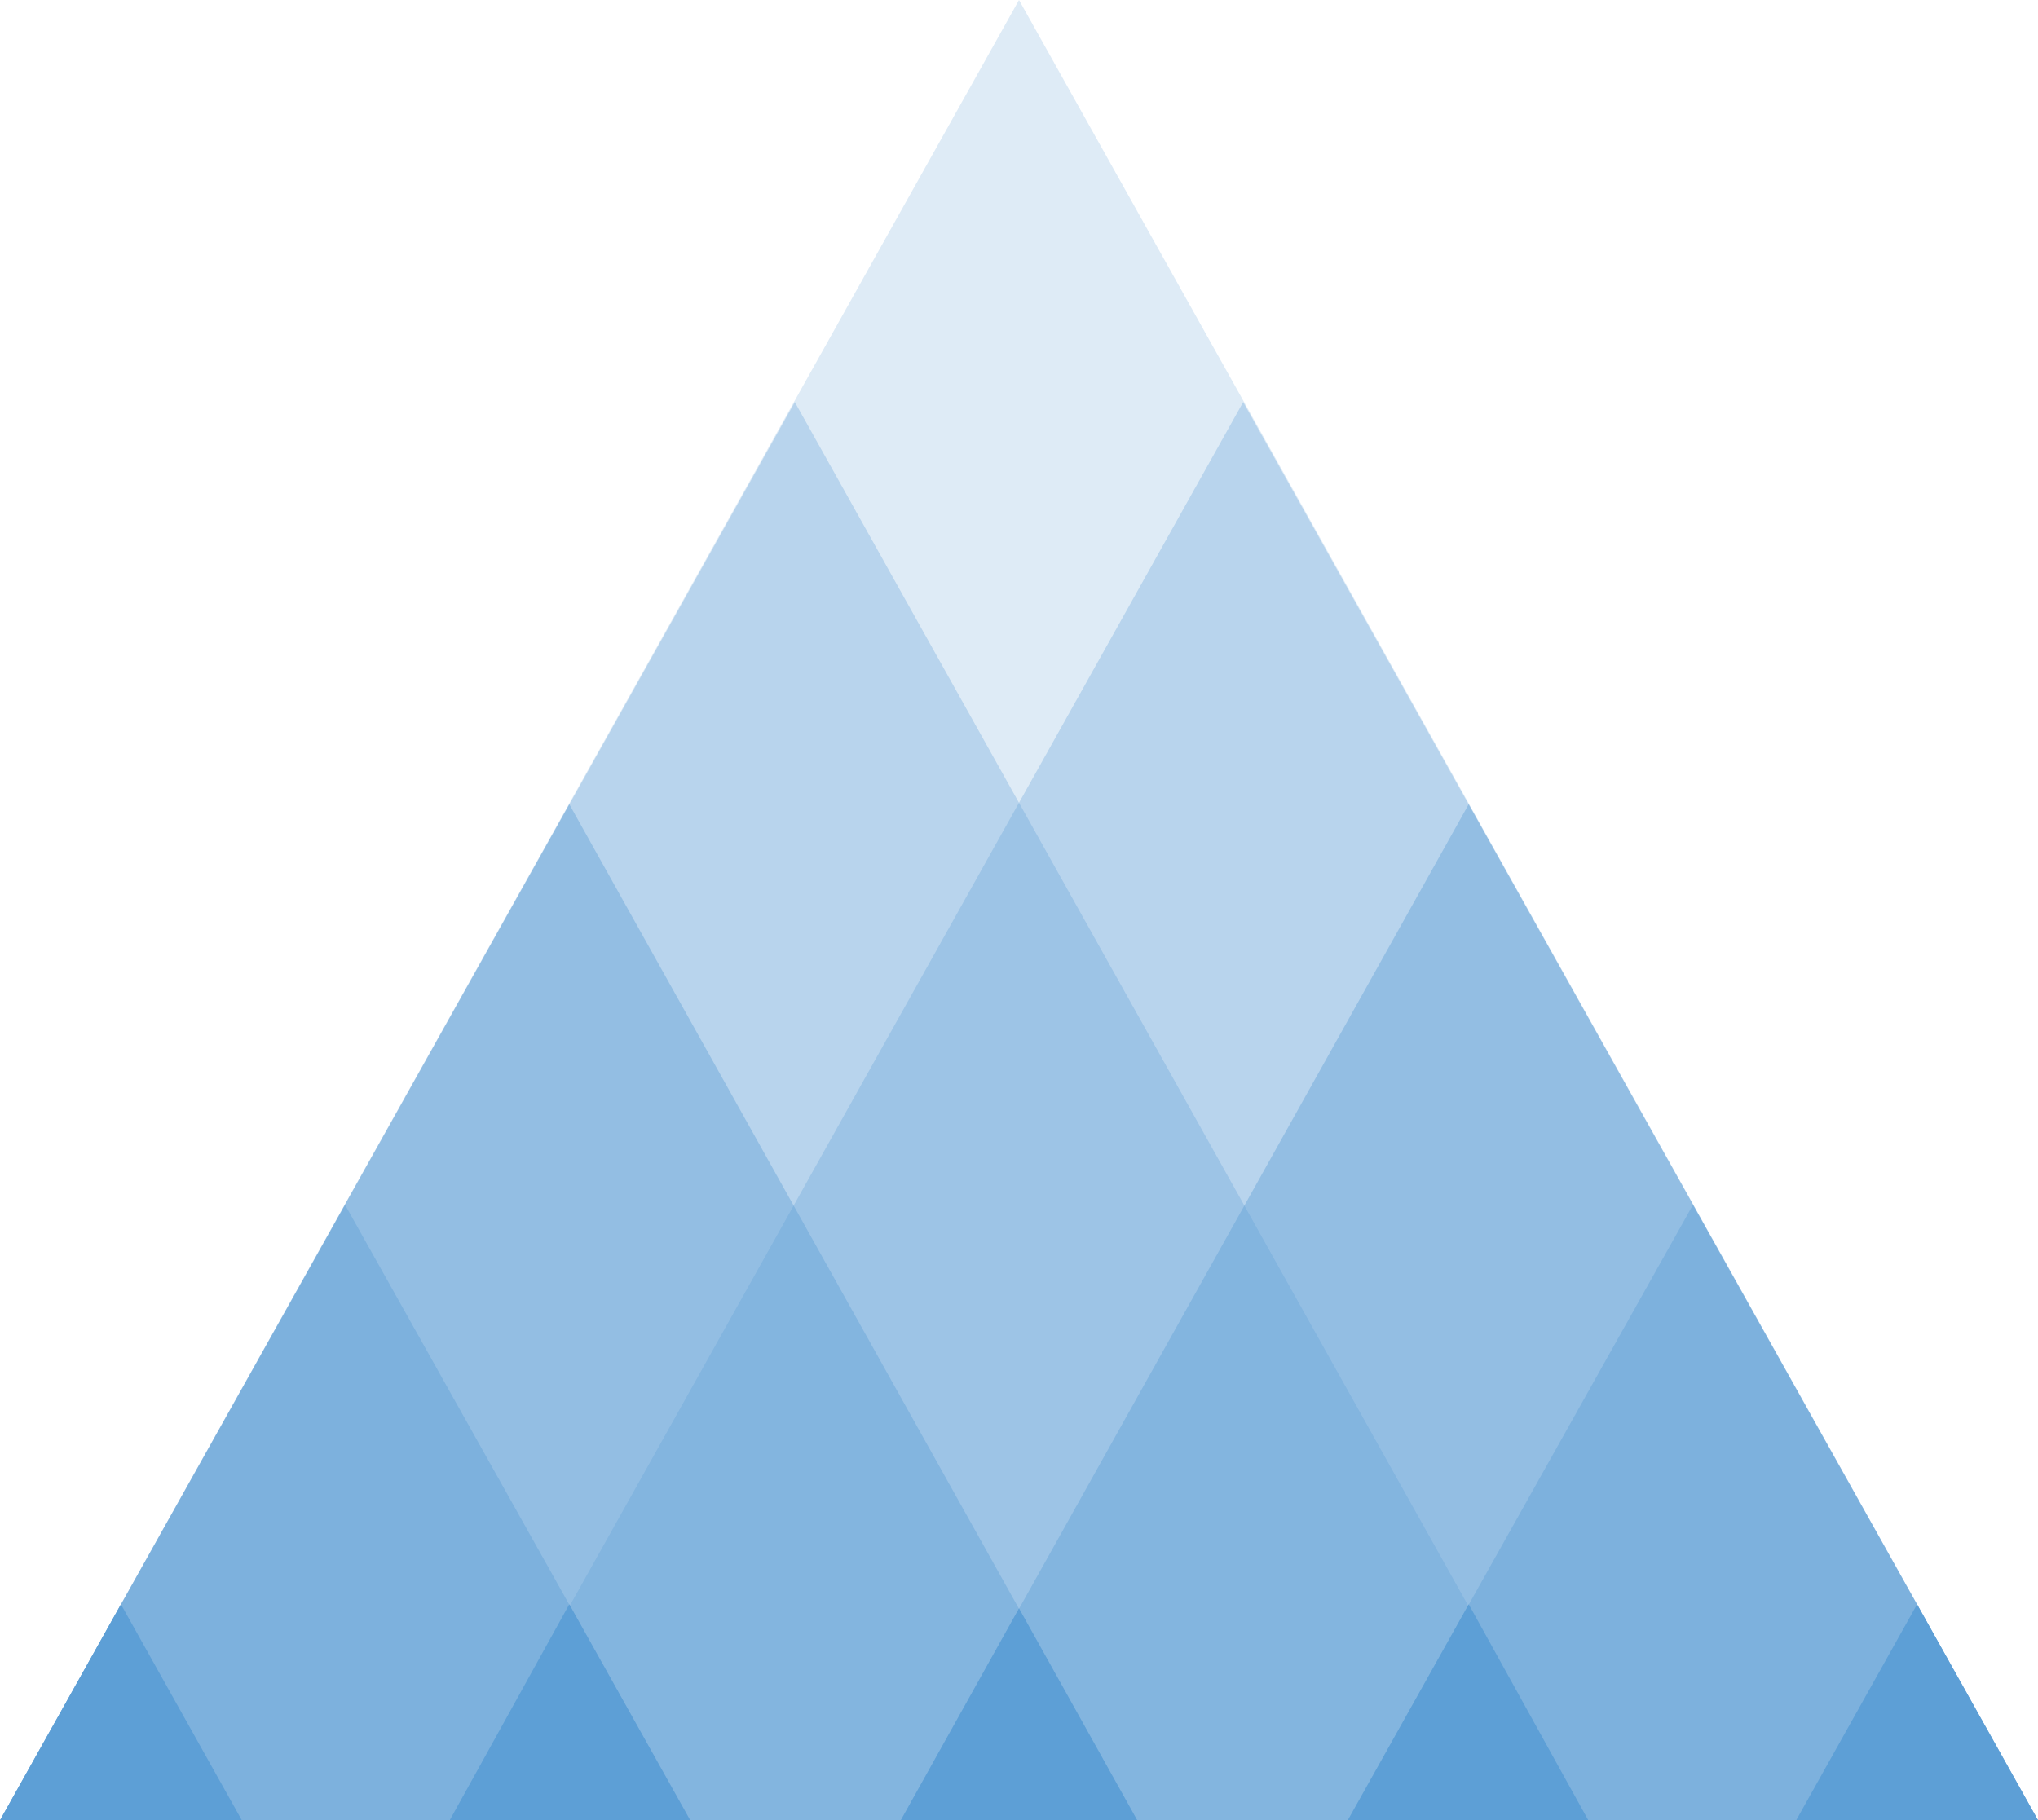
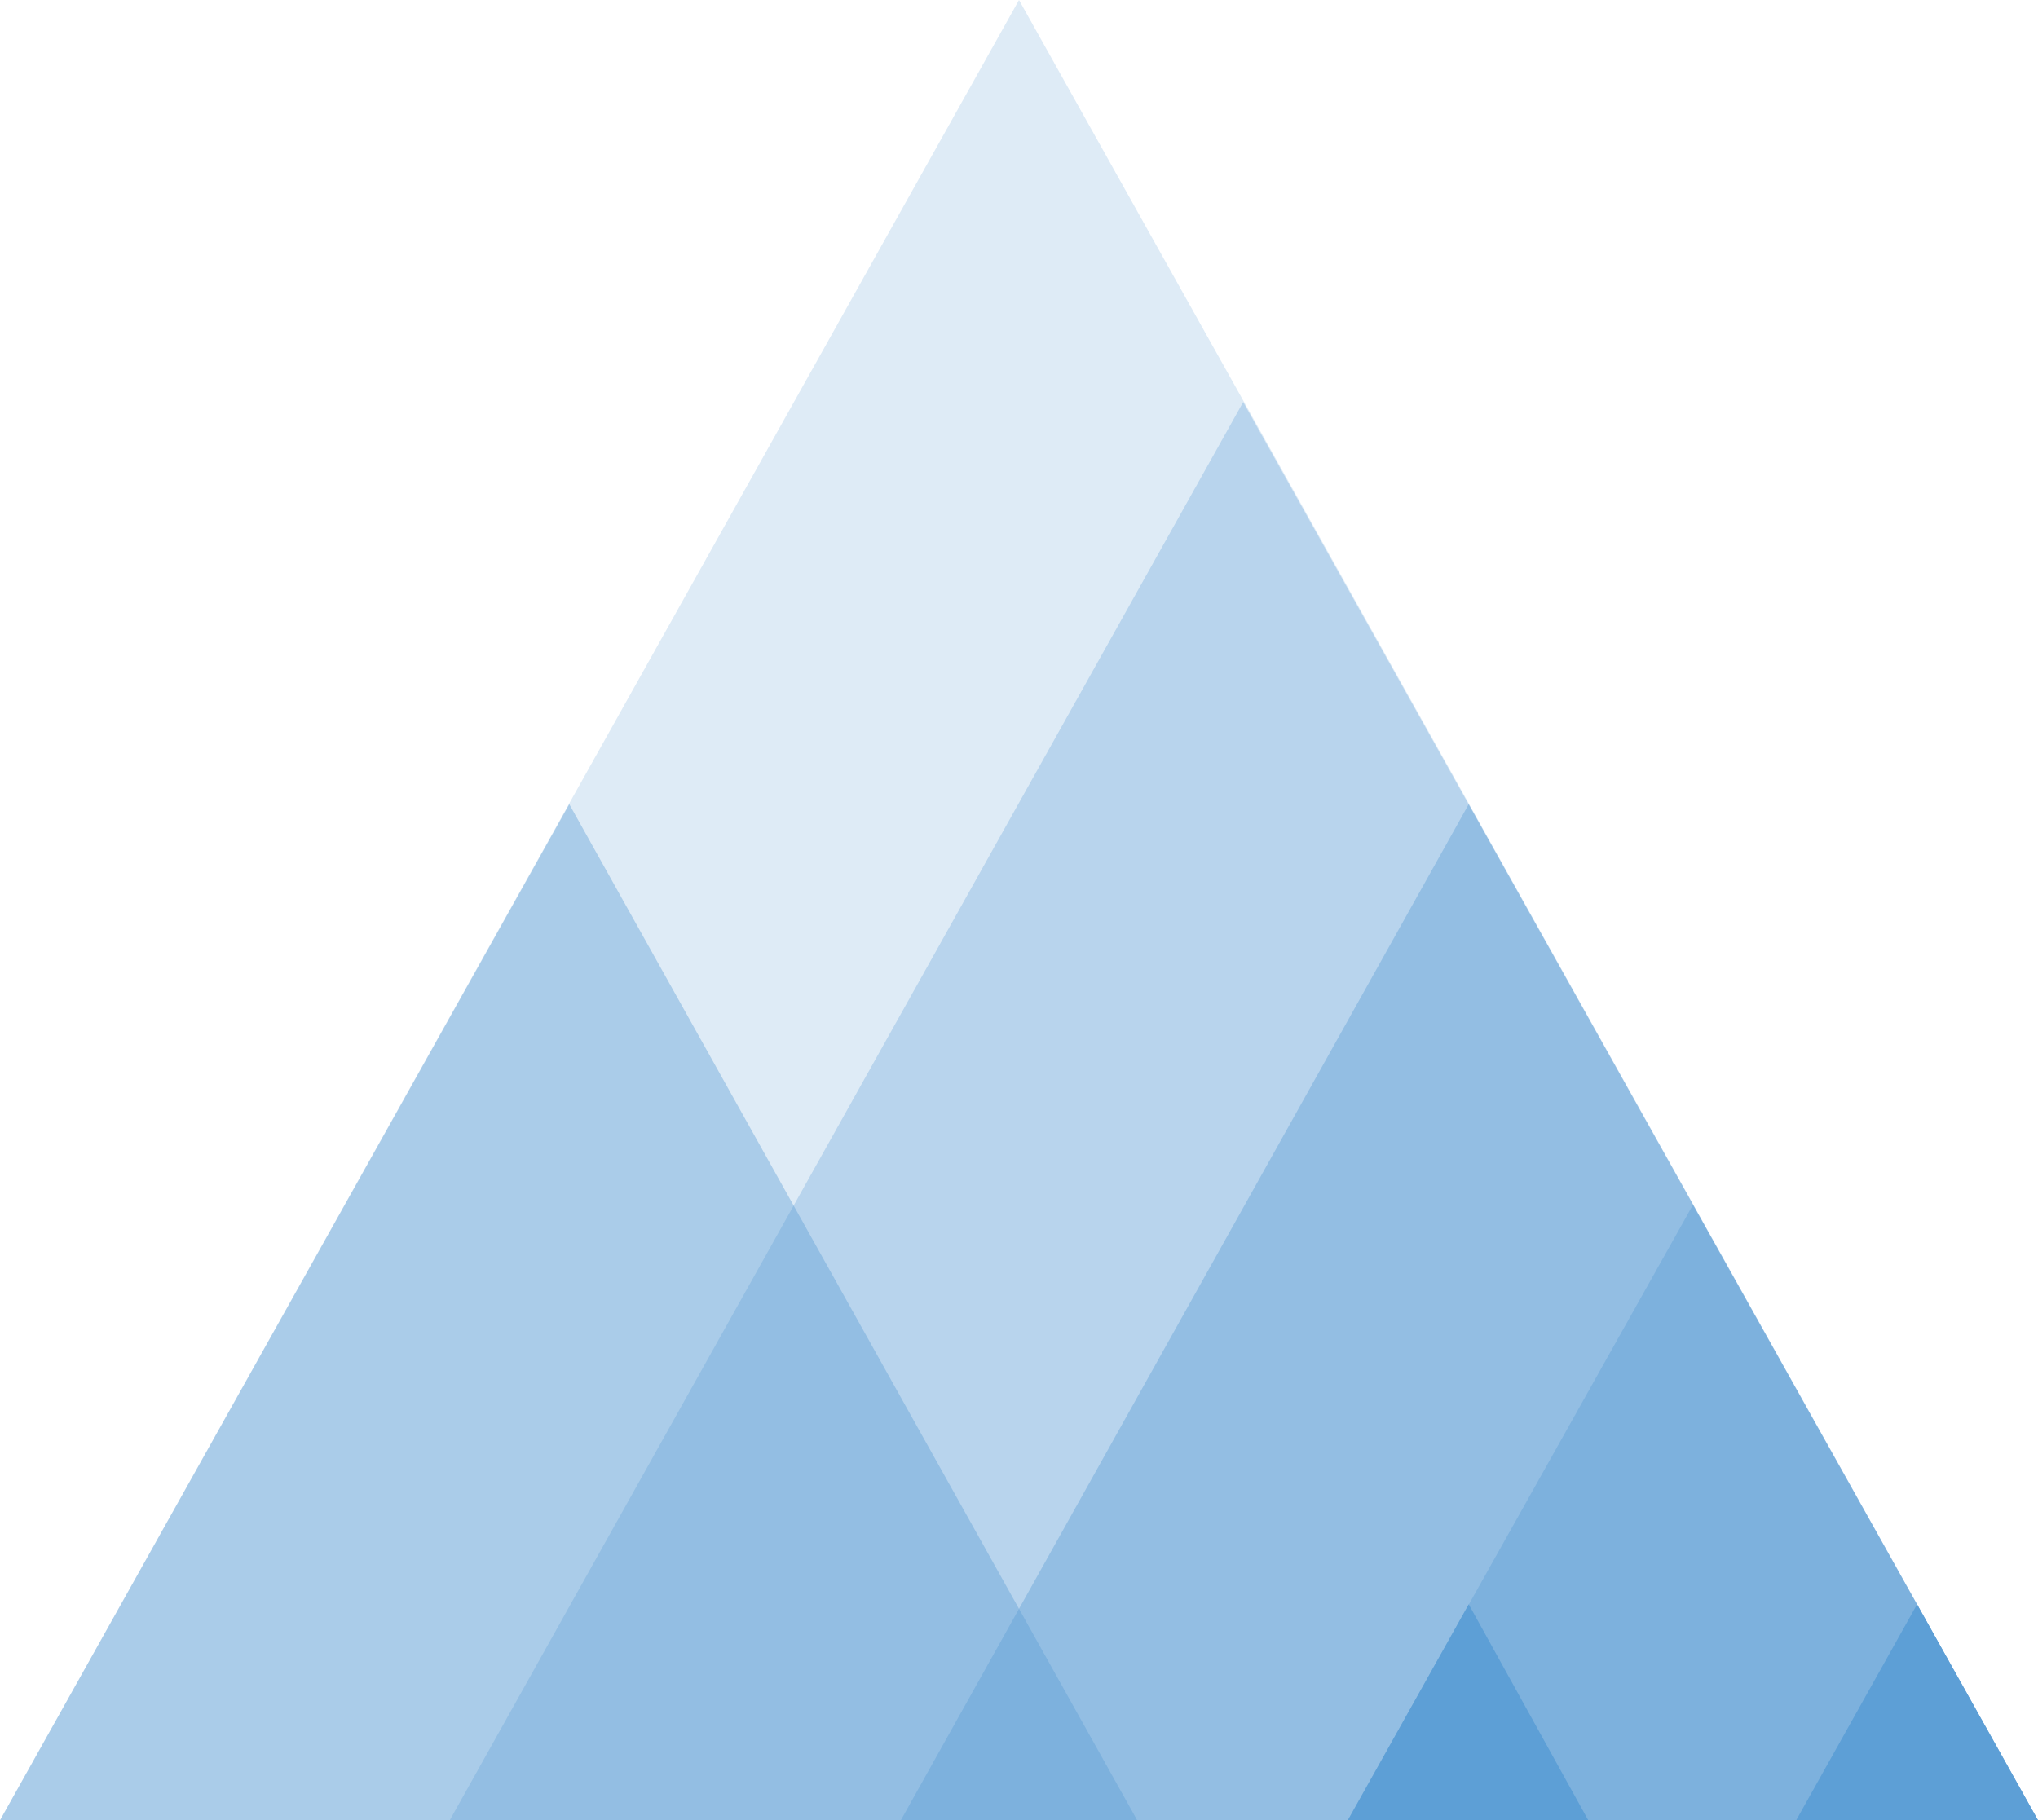
<svg xmlns="http://www.w3.org/2000/svg" preserveAspectRatio="xMidYMid meet" data-bbox="25 33 150 134" viewBox="25 33 150 134" data-type="color" role="presentation" aria-hidden="true" aria-label="" id="SVG 7">
  <defs fill="#03a9f4">
    <style>#comp-kvi16vr5__item-ker6vn3g svg [data-color="1"] {fill: #03a9f4;}</style>
  </defs>
  <g>
    <path opacity=".2" fill="#5d9fd6" d="M100 33L25 167h150L100 33z" data-color="1" />
    <path fill="#5d9fd6" opacity=".3" d="M116.5 62.6L58.1 167H175L116.5 62.6z" data-color="1" />
-     <path fill="#5d9fd6" opacity=".3" d="M83.5 62.6L25 167h116.9L83.5 62.6z" data-color="1" />
    <path opacity=".4" fill="#5d9fd6" d="M133.1 92.2L91.3 167H175l-41.9-74.8z" data-color="1" />
    <path opacity=".4" fill="#5d9fd6" d="M149.6 121.7L124.2 167H175l-25.4-45.3z" data-color="1" />
    <path opacity=".4" fill="#5d9fd6" d="M66.9 92.2L25 167h83.7L66.9 92.2z" data-color="1" />
-     <path opacity=".4" fill="#5d9fd6" d="M50.4 121.7L25 167h50.8l-25.4-45.3z" data-color="1" />
    <path fill="#5d9fd6" d="M166.1 151.1l-8.9 15.9H175l-8.9-15.9z" data-color="1" />
-     <path fill="#5d9fd6" d="M33.9 151.1L25 167h17.8l-8.9-15.9z" data-color="1" />
    <path fill="#5d9fd6" d="M124.2 167h17.7l-8.8-15.9-8.9 15.9z" data-color="1" />
-     <path fill="#5d9fd6" d="M91.3 167h17.4l-8.7-15.6-8.7 15.6z" data-color="1" />
-     <path fill="#5d9fd6" d="M58.1 167h17.7l-8.9-15.9-8.8 15.9z" data-color="1" />
  </g>
</svg>